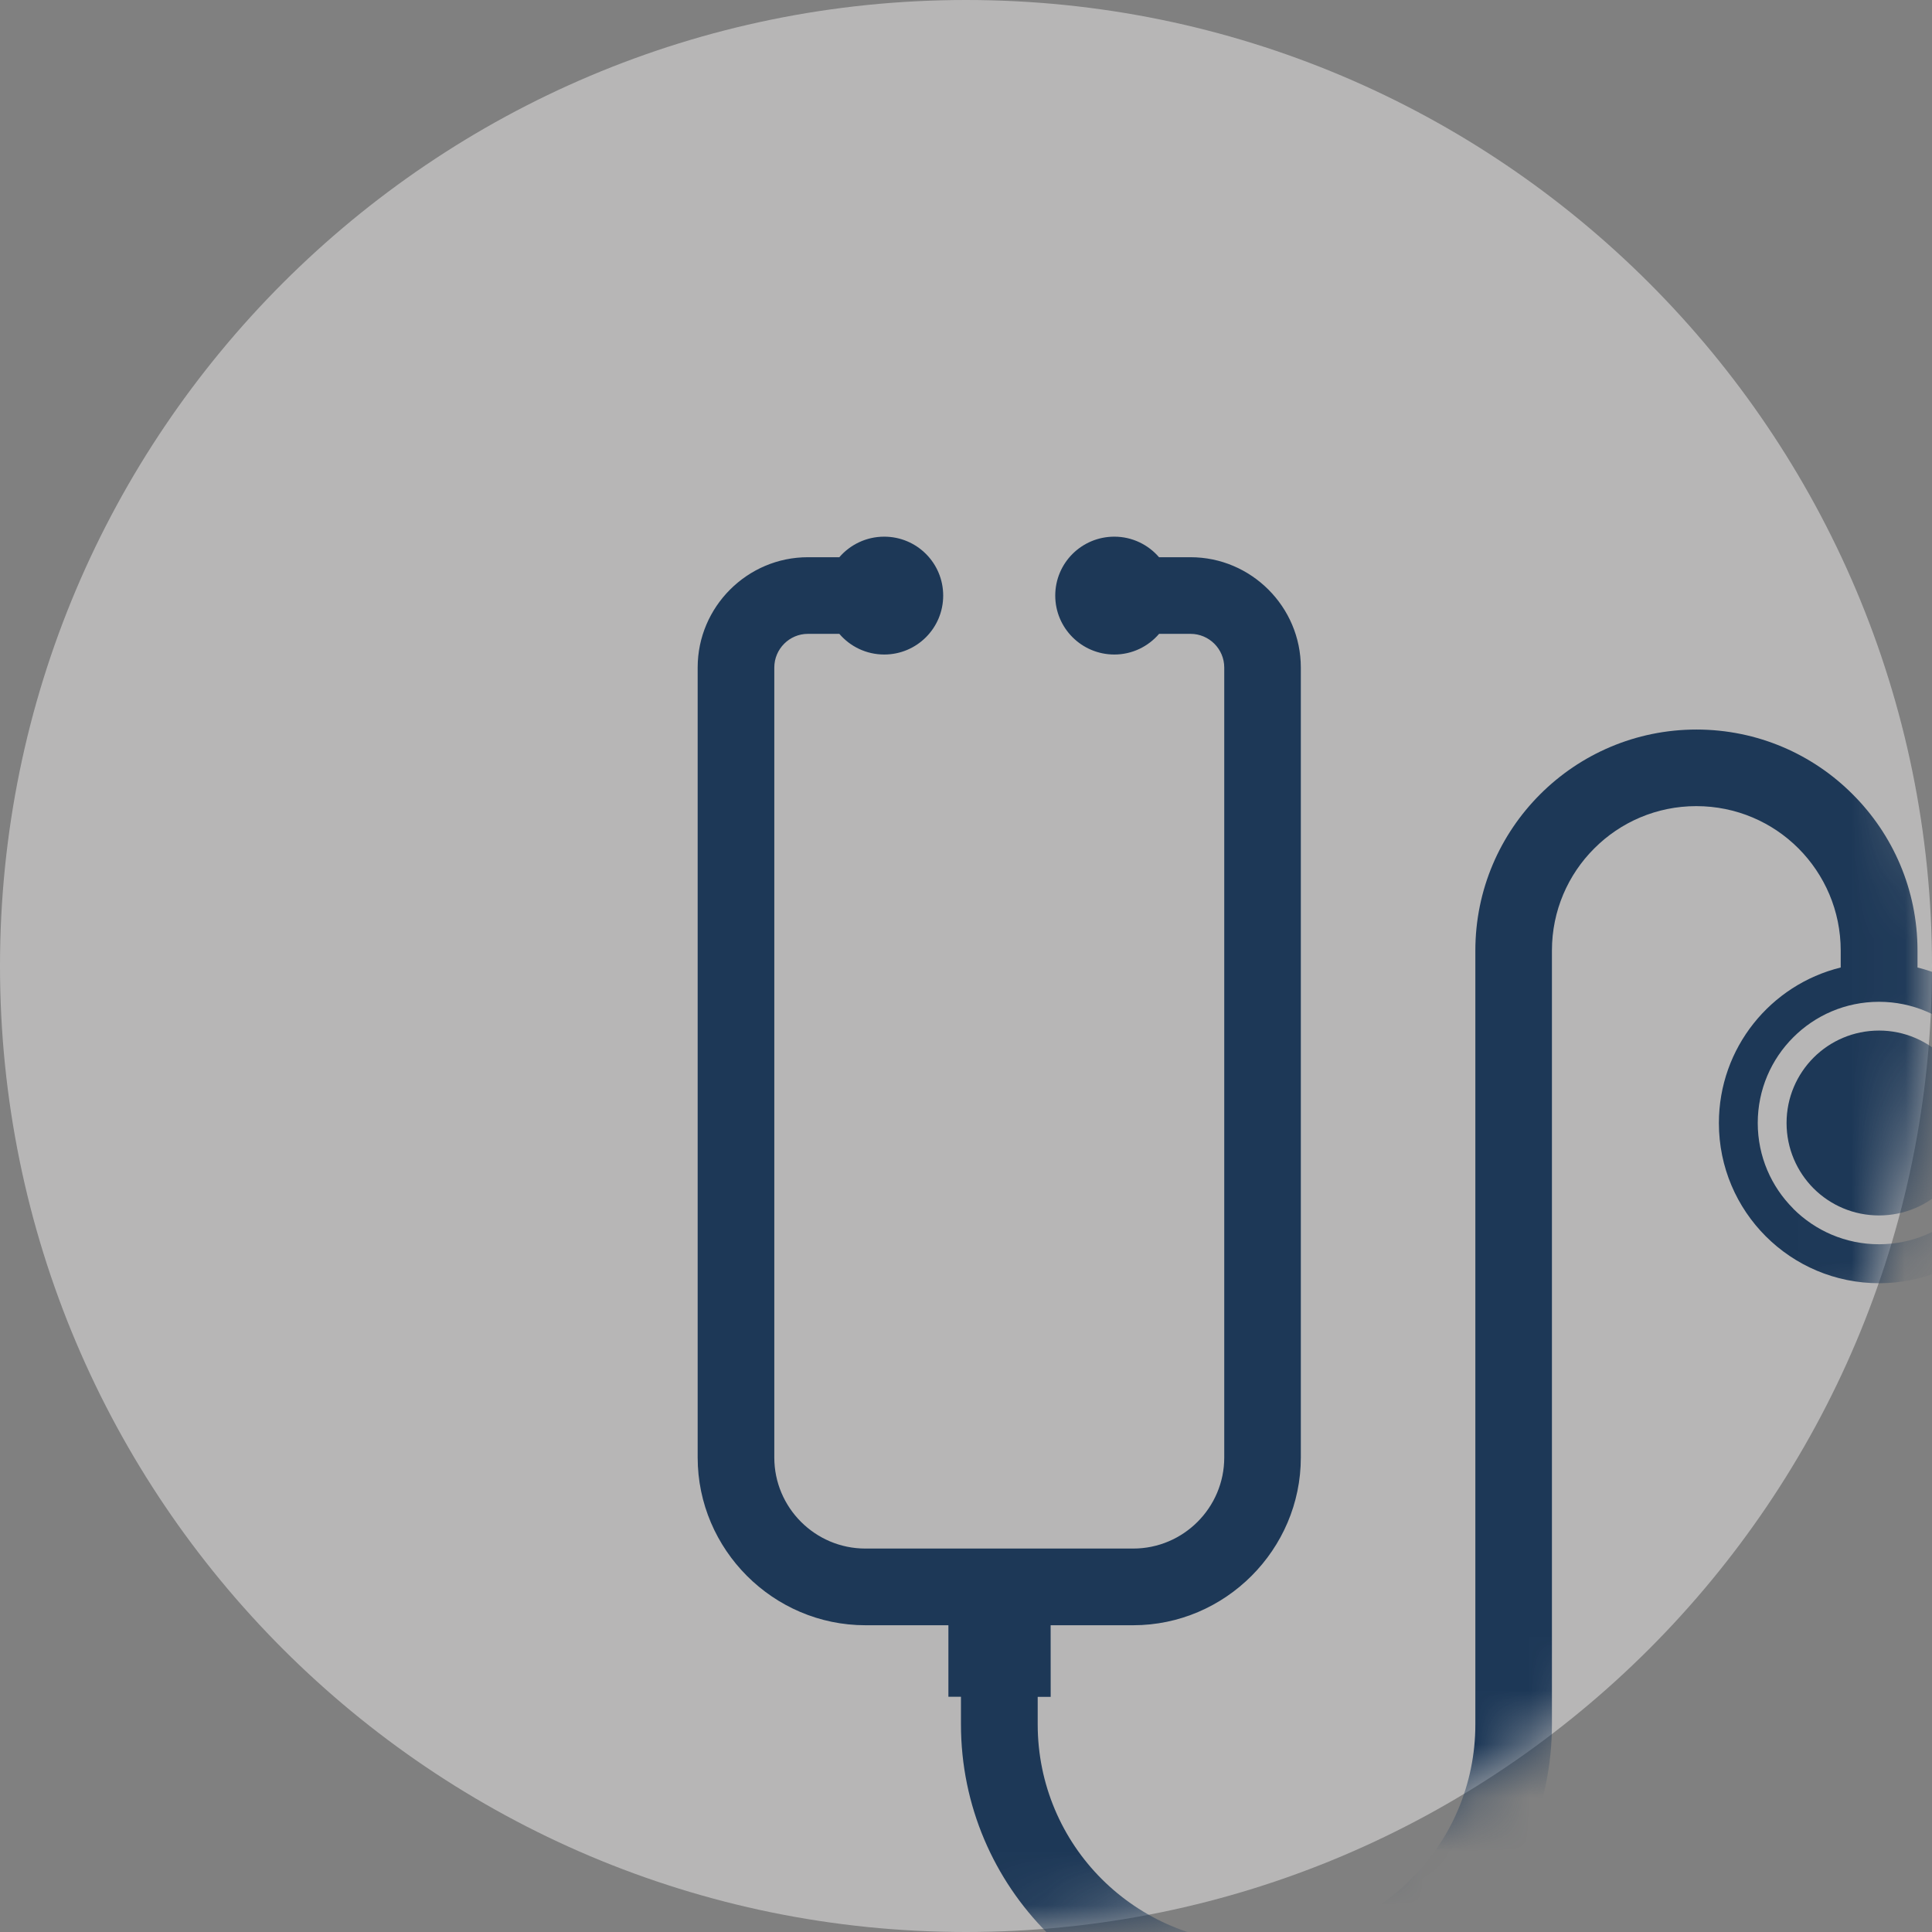
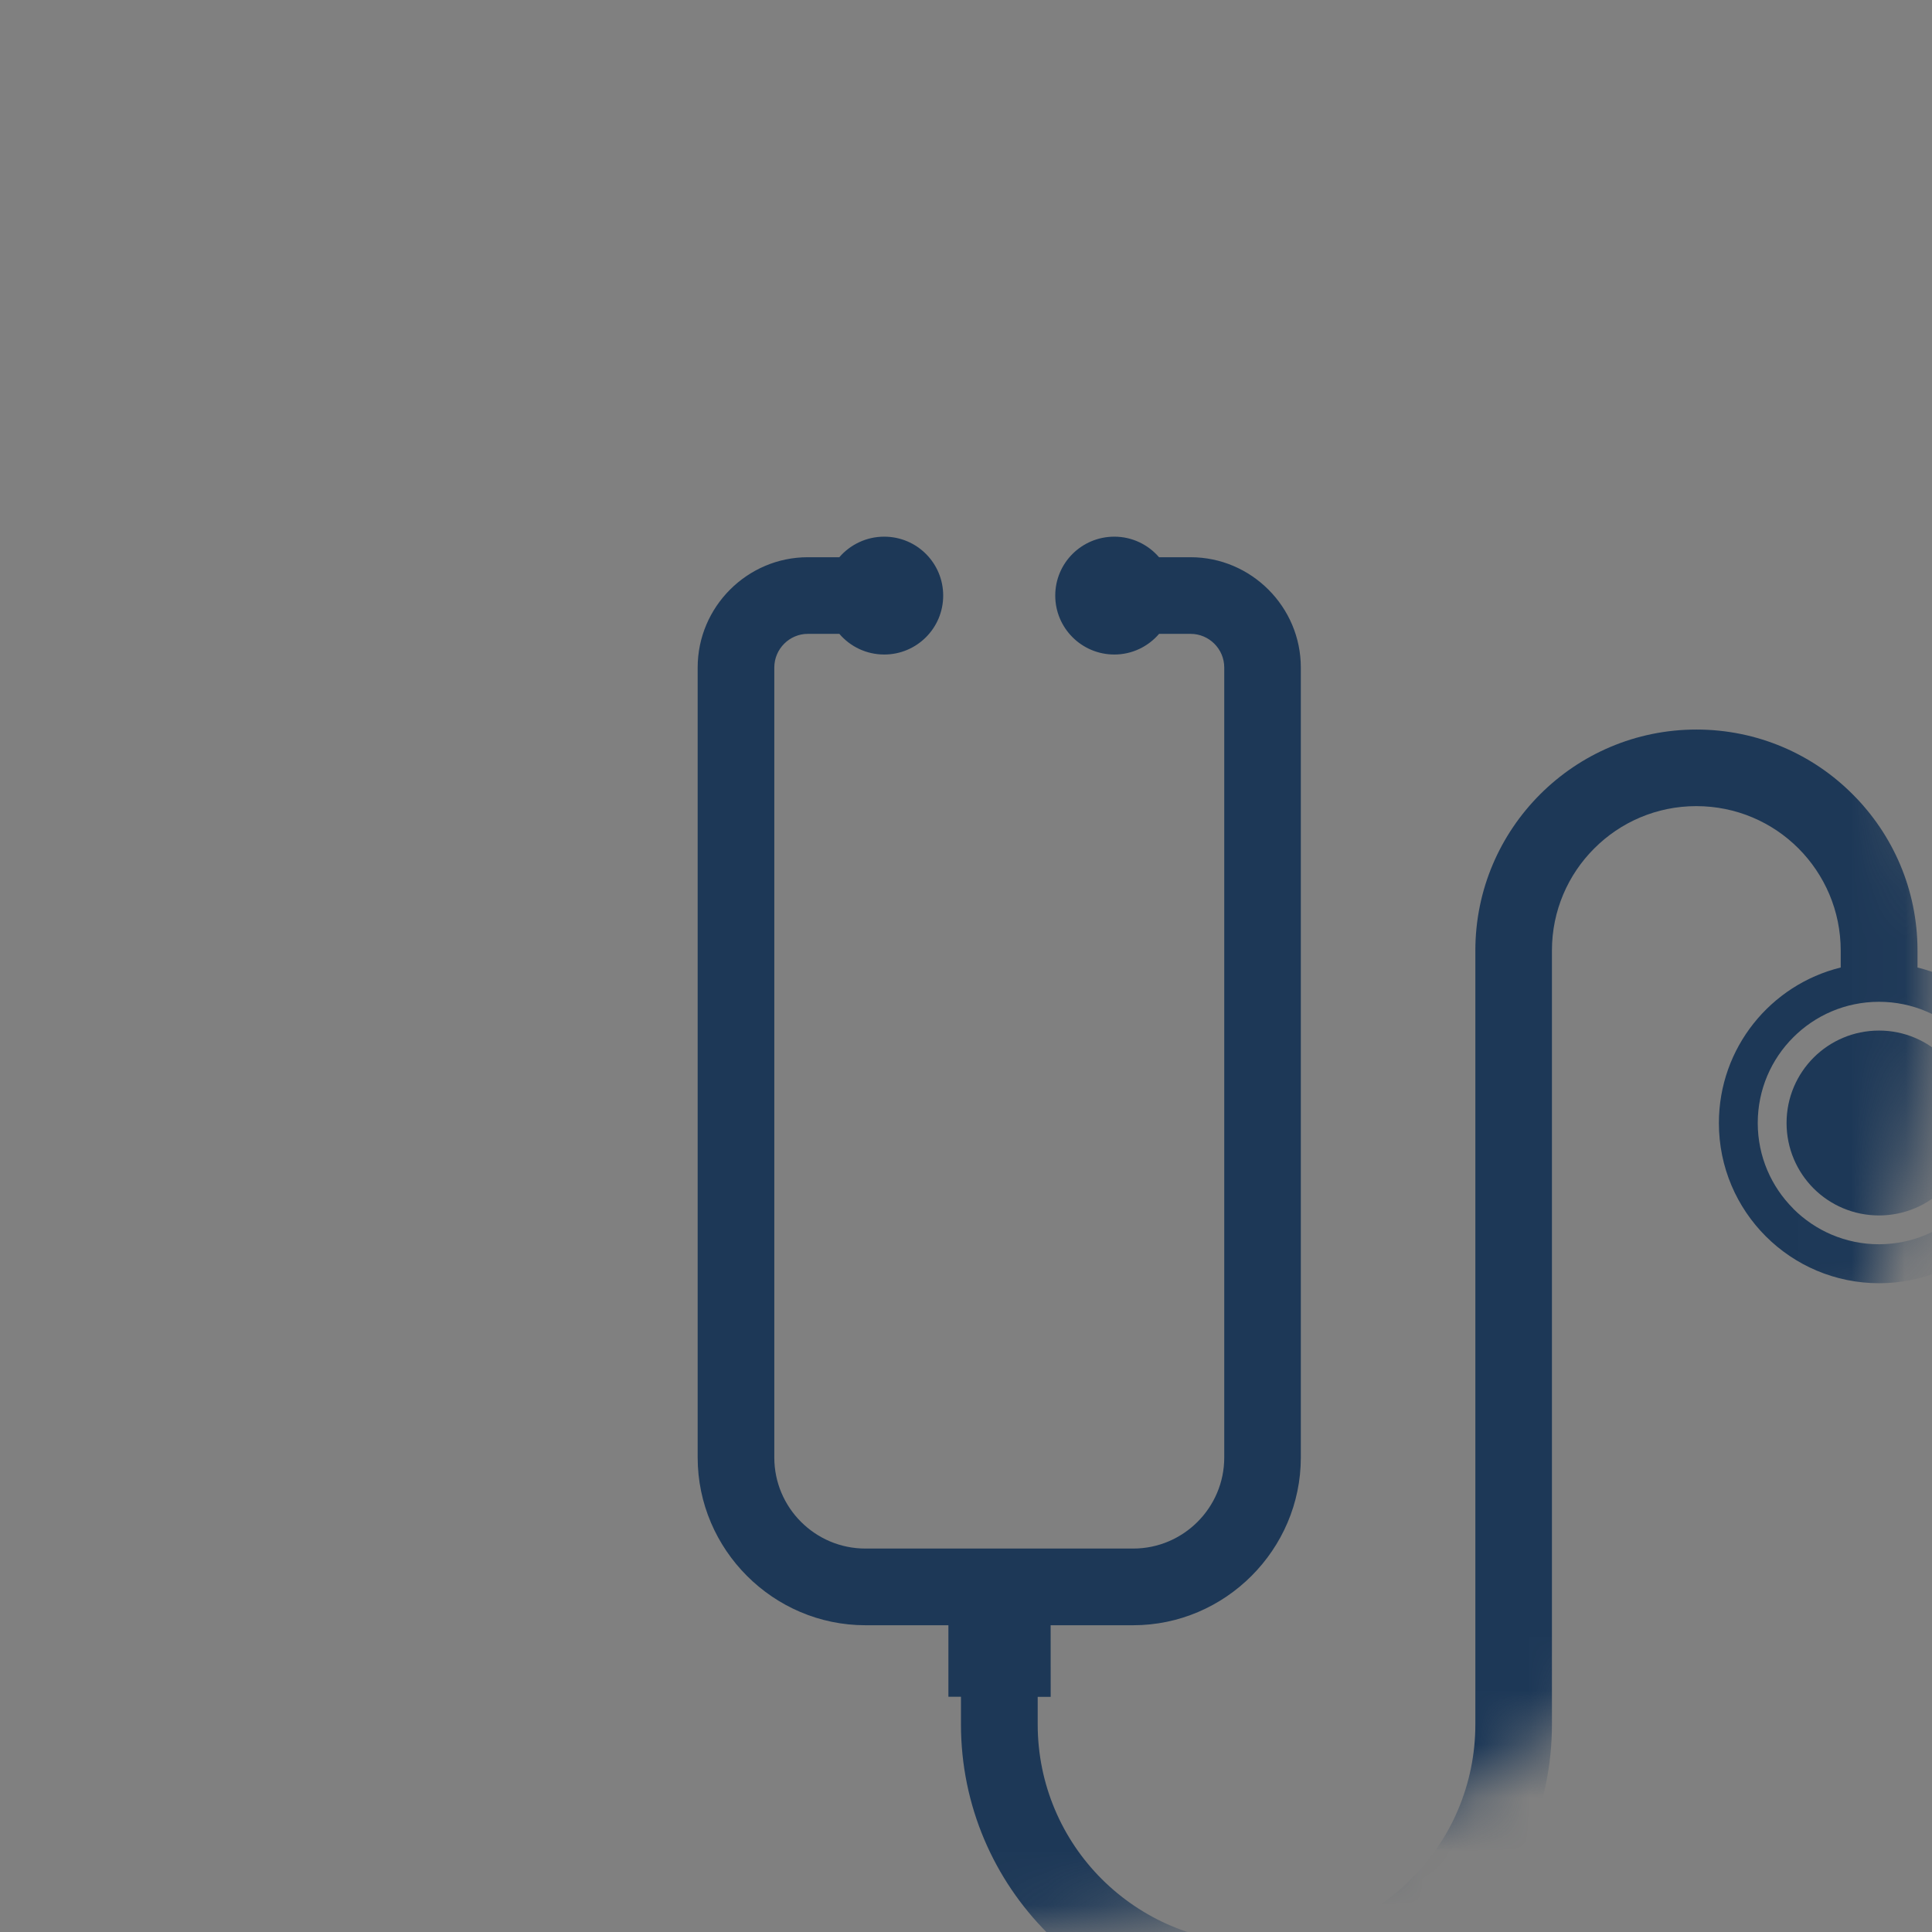
<svg xmlns="http://www.w3.org/2000/svg" width="36" height="36" viewBox="0 0 36 36" fill="none">
  <rect x="0" y="0" width="36" height="36" fill="#808080" stroke="none" />
-   <path opacity="0.505" fill-rule="evenodd" clip-rule="evenodd" d="M18 36C27.941 36 36 27.941 36 18C36 8.059 27.941 0 18 0C8.059 0 0 8.059 0 18C0 27.941 8.059 36 18 36Z" fill="#EEECEB" />
  <mask id="mask0" mask-type="alpha" maskUnits="userSpaceOnUse" x="0" y="0" width="36" height="36">
-     <path fill-rule="evenodd" clip-rule="evenodd" d="M18 36C27.941 36 36 27.941 36 18C36 8.059 27.941 0 18 0C8.059 0 0 8.059 0 18C0 27.941 8.059 36 18 36Z" fill="white" />
+     <path fill-rule="evenodd" clip-rule="evenodd" d="M18 36C27.941 36 36 27.941 36 18C36 8.059 27.941 0 18 0C8.059 0 0 8.059 0 18C0 27.941 8.059 36 18 36" fill="white" />
  </mask>
  <g mask="url(#mask0)">
    <path fill-rule="evenodd" clip-rule="evenodd" d="M19.663 11.098C19.663 11.703 20.155 12.196 20.764 12.196C21.097 12.196 21.395 12.047 21.598 11.811H22.185C22.529 11.811 22.812 12.092 22.812 12.438V27.159C22.812 28.093 22.051 28.855 21.116 28.855H16.125C15.189 28.855 14.428 28.093 14.428 27.159V12.438C14.428 12.093 14.71 11.811 15.053 11.811H15.64C15.842 12.047 16.142 12.196 16.476 12.196C17.084 12.196 17.575 11.704 17.575 11.098C17.575 10.491 17.084 10 16.476 10C16.142 10 15.841 10.149 15.64 10.383H15.053C13.924 10.383 13 11.308 13 12.438V27.159C13 28.874 14.408 30.284 16.125 30.284H17.672V31.617H17.906V32.129C17.906 33.648 18.522 35.025 19.519 36.022C20.514 37.019 21.89 37.635 23.412 37.635C24.932 37.635 26.308 37.019 27.305 36.023C28.302 35.027 28.918 33.65 28.918 32.13V17.712C28.918 16.969 29.219 16.296 29.706 15.81C30.193 15.321 30.867 15.021 31.608 15.021C32.352 15.021 33.025 15.321 33.512 15.809C33.998 16.297 34.299 16.969 34.299 17.713V18.028C32.996 18.348 32.029 19.523 32.029 20.927C32.029 22.576 33.365 23.911 35.015 23.911C36.661 23.911 38 22.575 38 20.927C38 19.524 37.034 18.348 35.73 18.028V17.713C35.73 16.575 35.269 15.546 34.522 14.801C33.778 14.054 32.747 13.594 31.611 13.594C30.475 13.594 29.444 14.055 28.698 14.801C27.952 15.547 27.491 16.575 27.491 17.713V32.131C27.491 33.255 27.036 34.276 26.297 35.013C25.559 35.75 24.539 36.208 23.414 36.208C22.288 36.208 21.269 35.751 20.529 35.013C19.792 34.277 19.336 33.255 19.336 32.131V31.619H19.578L19.577 30.284H21.116C22.83 30.284 24.239 28.874 24.239 27.159V12.438C24.239 11.308 23.315 10.383 22.184 10.383H21.597C21.395 10.149 21.097 10 20.764 10C20.155 10 19.663 10.491 19.663 11.098ZM35.013 18.667C35.635 18.667 36.2 18.92 36.609 19.329C37.018 19.737 37.271 20.301 37.271 20.925C37.271 21.549 37.018 22.115 36.609 22.523H36.608C36.199 22.932 35.634 23.185 35.013 23.185C34.388 23.185 33.824 22.932 33.415 22.523V22.521C33.006 22.113 32.753 21.549 32.753 20.925C32.753 20.302 33.006 19.737 33.415 19.329C33.823 18.92 34.388 18.667 35.013 18.667V18.667ZM36.23 19.707C36.543 20.019 36.736 20.449 36.736 20.925C36.736 21.401 36.544 21.833 36.23 22.144L36.231 22.145C35.92 22.456 35.487 22.648 35.014 22.648C34.536 22.648 34.106 22.456 33.794 22.145C33.483 21.833 33.29 21.402 33.29 20.925C33.29 20.449 33.483 20.019 33.794 19.707C34.105 19.396 34.536 19.203 35.014 19.203C35.487 19.203 35.919 19.396 36.23 19.707L36.23 19.707Z" fill="#1D3857" />
  </g>
</svg>